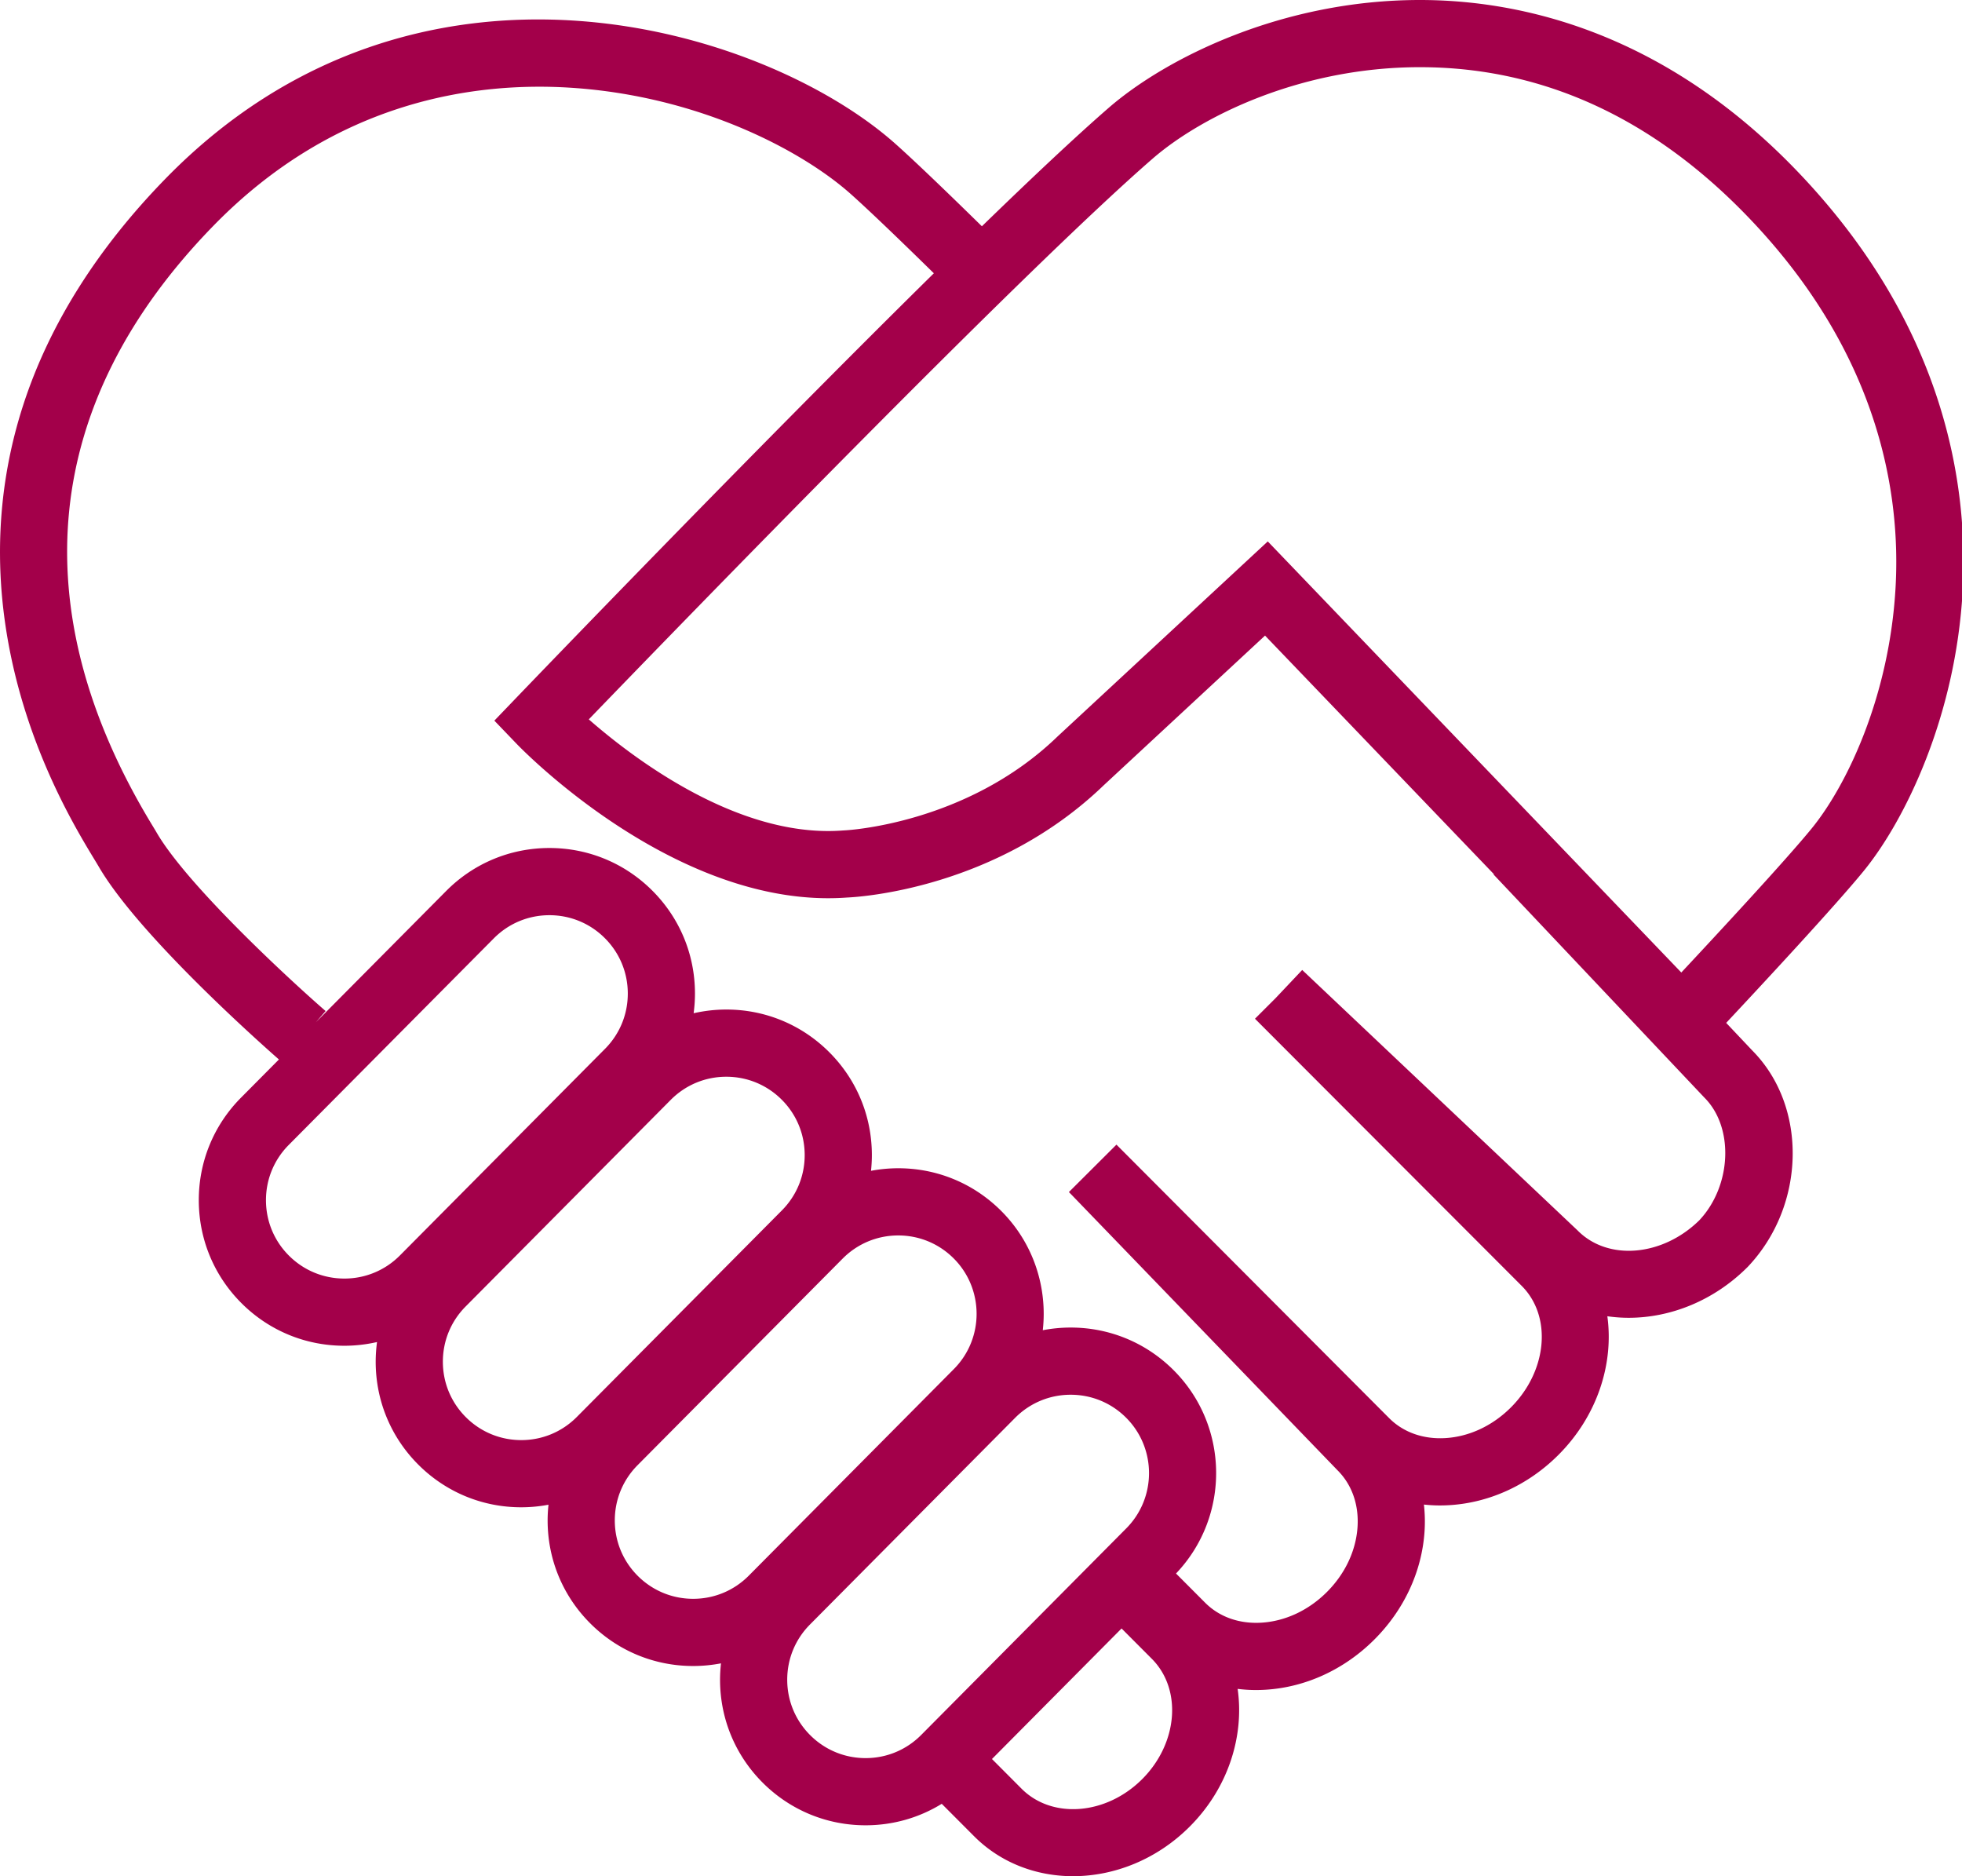
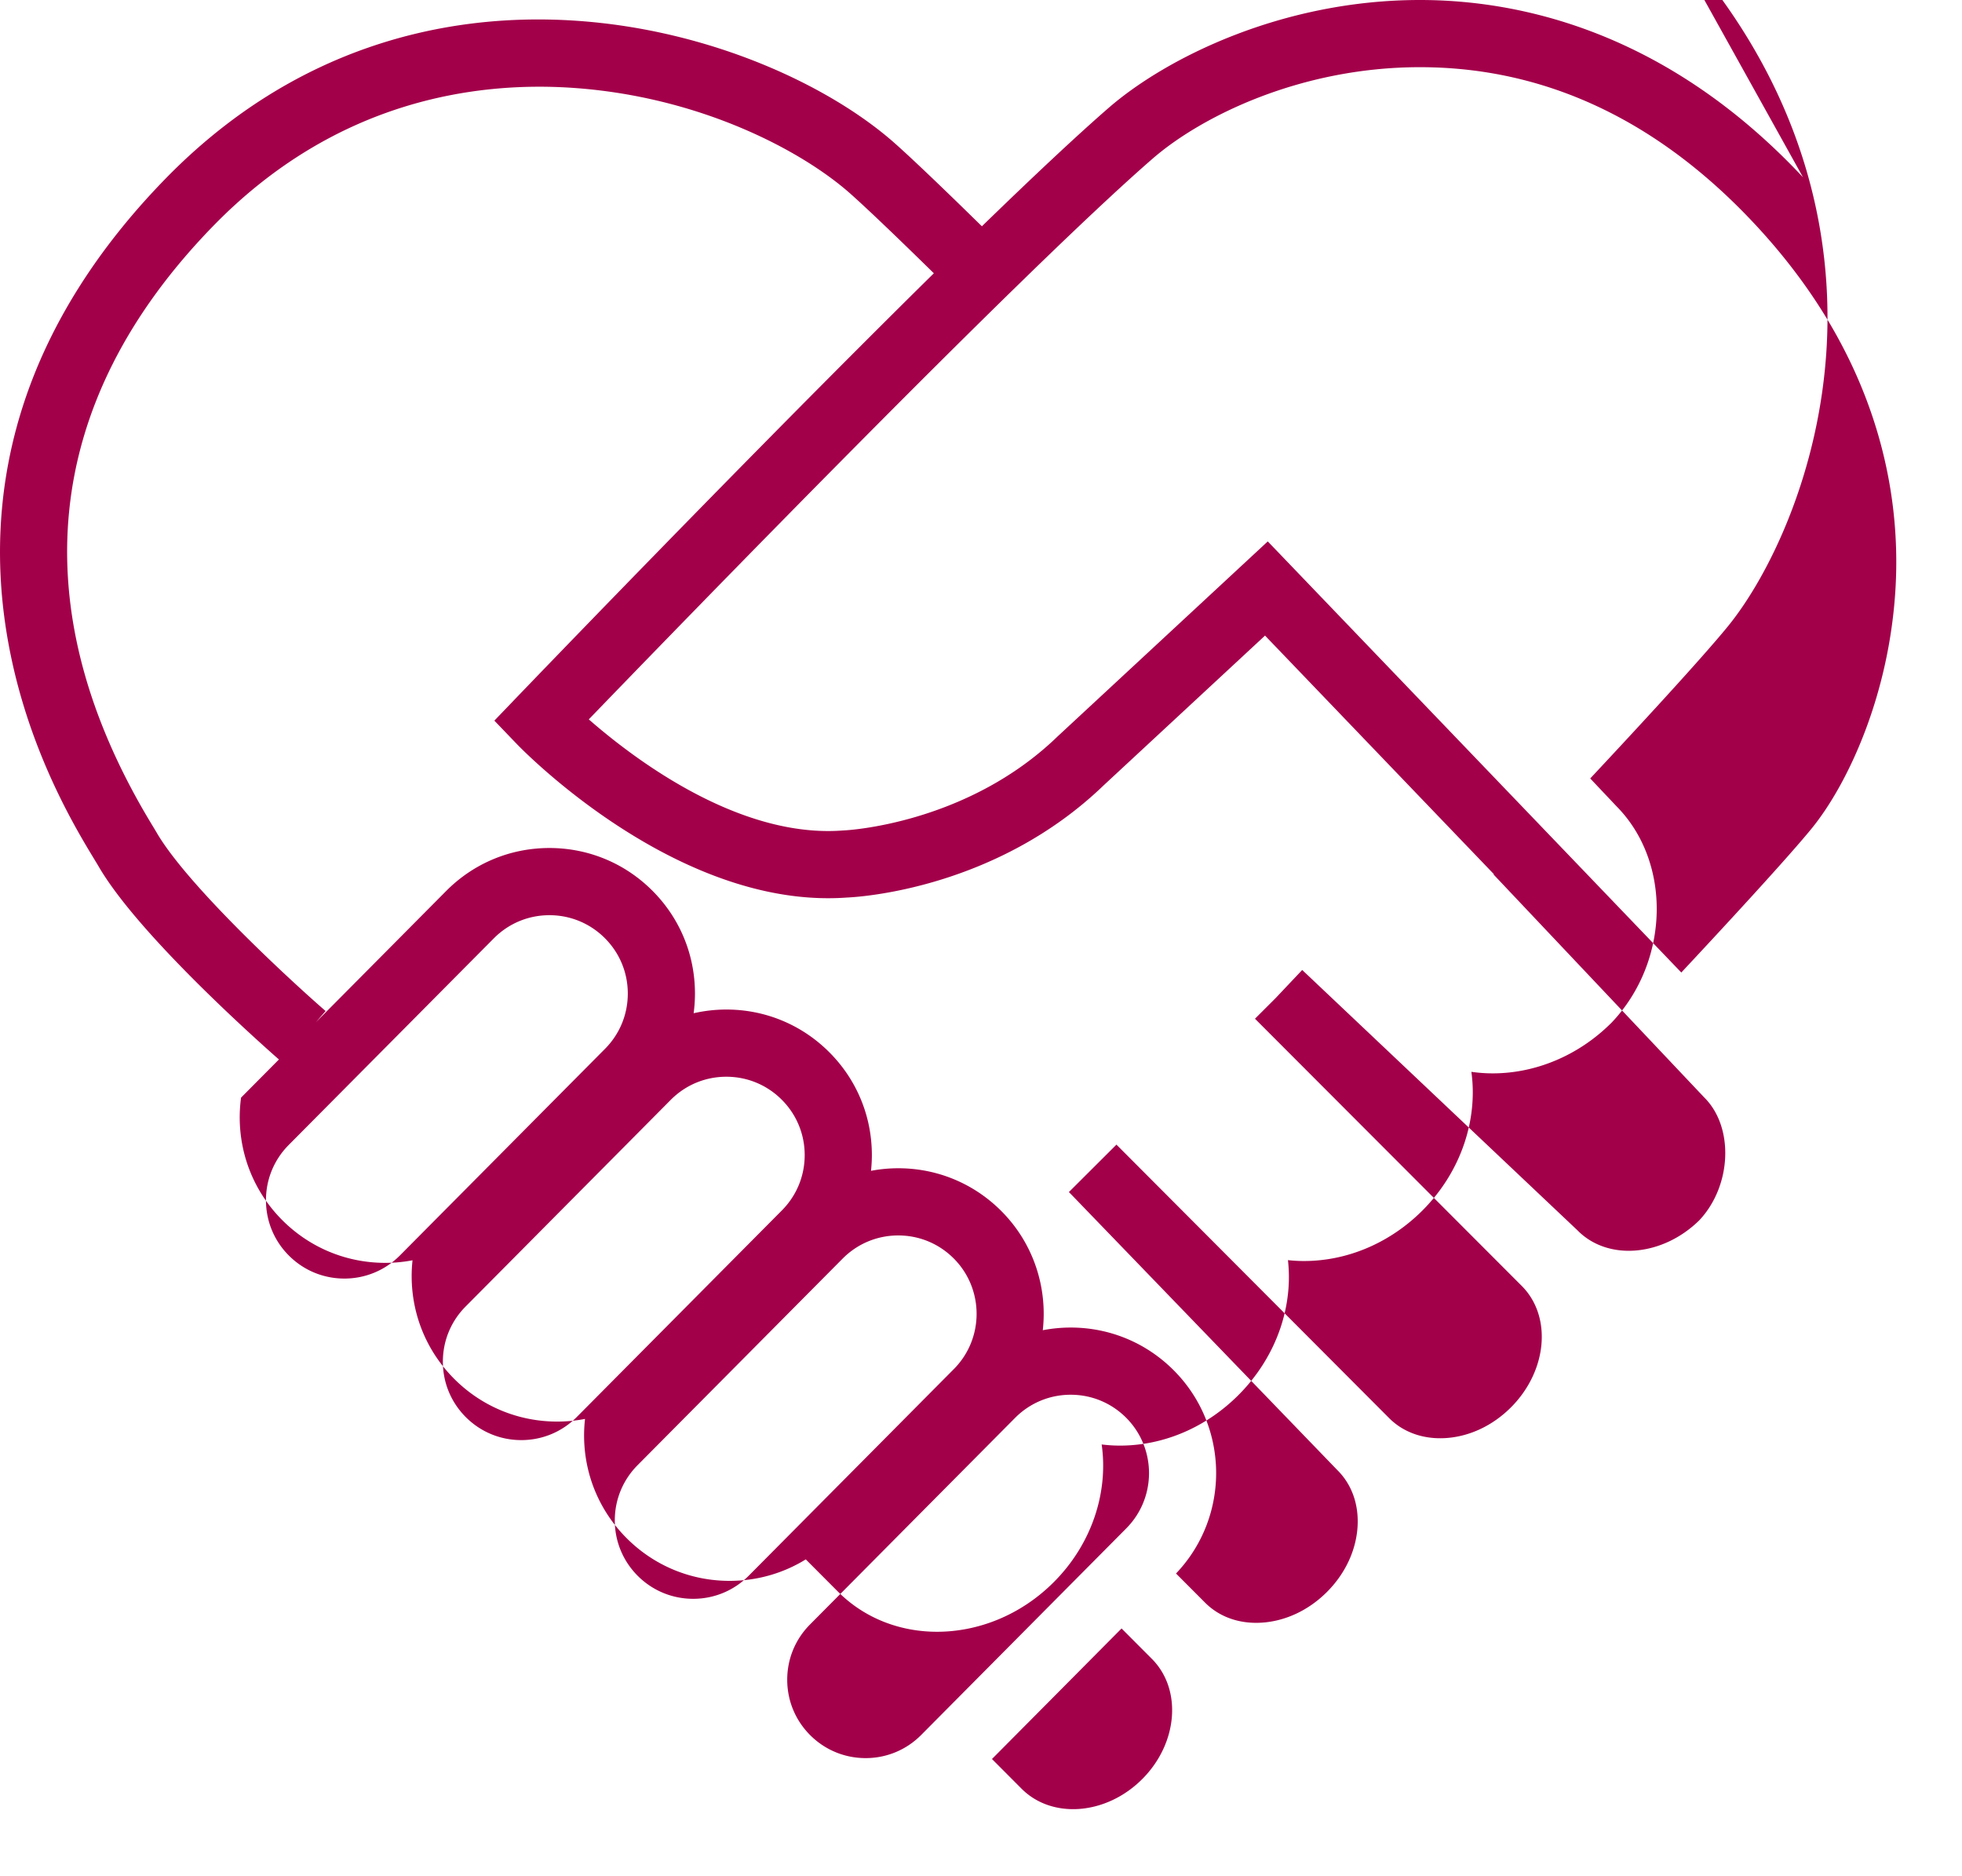
<svg xmlns="http://www.w3.org/2000/svg" t="1755498828498" class="icon" viewBox="0 0 1071 1024" version="1.1" p-id="2540" width="133.875" height="128">
-   <path d="M984.197 96.745C909.282 16.786 829.136 0 775.101 0 699.72 0 636.416 31.745 605.11 58.929c-17.719 15.392-41.905 38.149-69.124 64.568-21.94-21.509-37.804-36.632-47.228-45.024-70.947-63.14-260.686-122.32-398.6 19.235-37.15 38.13-63.167 79.48-77.335 122.901C1.042 256.735-2.642 294.527 1.871 332.94c7.909 67.29 38.247 117.308 49.674 136.134 0.937 1.545 1.714 2.823 2.302 3.832 21.65 37.216 87.49 95.748 98.408 105.33l-20.67 20.82c-14.954 15.06-23.148 35.04-23.072 56.259 0.08 21.222 8.415 41.145 23.474 56.092 14.984 14.88 34.86 23.072 55.973 23.072 6.088 0 12.06-0.706 17.846-2.022a81.21 81.21 0 0 0-0.729 11.016c0.081 21.223 8.415 41.147 23.474 56.095 14.983 14.878 34.86 23.072 55.977 23.072a80.2 80.2 0 0 0 14.878-1.4 79.667 79.667 0 0 0-0.471 8.86c0.076 21.224 8.41 41.148 23.469 56.093 14.982 14.878 34.865 23.072 55.977 23.072 5.155 0 10.235-0.5 15.187-1.451a80.48 80.48 0 0 0-0.513 9.225c0.076 21.218 8.41 41.141 23.469 56.095 14.982 14.873 34.864 23.065 55.977 23.065 14.919 0 29.196-4.092 41.572-11.723l17.584 17.625c14.593 14.651 34.049 21.882 54.094 21.882 22.43-0.006 45.602-9.057 63.519-26.91 21.12-21.036 30.042-49.41 26.32-75.32 3.278 0.401 6.615 0.63 10.009 0.624 1.75 0 3.516-0.052 5.29-0.164 21.894-1.353 42.925-11.04 59.226-27.281 16.3-16.237 26.07-37.234 27.505-59.123 0.327-4.987 0.192-9.88-0.34-14.655 2.882 0.31 5.798 0.483 8.76 0.483a86.52 86.52 0 0 0 5.296-0.168c21.888-1.352 42.925-11.042 59.226-27.283 21.322-21.24 30.439-49.789 26.84-75.805 3.844 0.546 7.74 0.839 11.66 0.839 22.763 0 46.4-9.278 64.72-27.533l0.386-0.392c31.57-33.4 32.666-87.311 2.444-117.86l-14.337-15.17c19.62-20.955 59.792-64.172 75.13-82.992 22.559-27.686 50.234-84.421 53.971-153.201 3.097-57.044-9.512-142.432-87.179-225.326zM157.826 685.389c-8.112-8.053-12.597-18.78-12.64-30.202-0.04-11.433 4.37-22.187 12.419-30.299l111.954-112.756c8.09-8.153 18.874-12.639 30.357-12.639 11.366 0 22.074 4.41 30.141 12.418 8.112 8.054 12.597 18.78 12.637 30.203 0.042 11.43-4.367 22.187-12.416 30.298l-111.954 112.76c-8.09 8.148-18.874 12.638-30.357 12.638-11.375-0.003-22.078-4.413-30.141-12.42z m96.562 88.16c-8.107-8.055-12.598-18.778-12.638-30.203-0.04-11.426 4.368-22.186 12.422-30.293l111.95-112.76c8.089-8.153 18.872-12.638 30.362-12.638 11.367 0 22.069 4.409 30.134 12.417 8.113 8.054 12.599 18.78 12.639 30.203 0.042 11.43-4.369 22.185-12.416 30.299L314.885 773.33c-8.09 8.153-18.872 12.643-30.357 12.643-11.37-0.002-22.074-4.417-30.14-12.424z m93.851 86.627c-8.105-8.057-12.596-18.781-12.638-30.206-0.04-11.43 4.374-22.184 12.423-30.298l111.949-112.758c8.095-8.148 18.88-12.639 30.362-12.639 11.367 0 22.075 4.415 30.142 12.42 16.739 16.623 16.837 43.762 0.215 60.5L408.744 859.953c-8.096 8.154-18.874 12.639-30.363 12.639-11.367 0-22.067-4.41-30.142-12.416z m124.262 99.356c-11.367 0-22.075-4.41-30.142-12.422-8.105-8.05-12.596-18.772-12.638-30.203-0.04-11.426 4.368-22.187 12.423-30.293l111.95-112.76c8.096-8.148 18.874-12.639 30.363-12.639 11.366 0 22.069 4.41 30.136 12.418 16.744 16.622 16.837 43.764 0.22 60.501l-111.955 112.76c-8.09 8.148-18.872 12.638-30.357 12.638z m150.892 11.566c-19.609 19.537-49.108 21.836-65.765 5.12l-16.142-16.19 70.745-71.252 16.534 16.58c16.65 16.717 14.242 46.204-5.372 65.742z m304.313-305.194c-20.074 19.818-49.818 22.431-66.41 5.775l-0.193-0.193-150.267-142.102-14.592 15.438-11.192 11.173 145.642 145.842c16.65 16.707 13.951 46.483-6.012 66.37-9.98 9.942-22.623 15.864-35.606 16.661-12.101 0.747-23.038-3.12-30.794-10.907l-148.843-149.25-25.966 25.893 1.172 1.173 145.403 150.6 0.199 0.203c7.75 7.78 11.583 18.727 10.79 30.83-0.857 12.98-6.817 25.601-16.797 35.546-9.98 9.94-22.628 15.858-35.612 16.658-12.101 0.753-23.038-3.12-30.794-10.907l-15.881-15.921c29.714-31.175 29.178-80.696-1.523-111.175-14.983-14.879-34.86-23.065-55.972-23.065-5.173 0-10.27 0.502-15.233 1.457 2.619-23.31-5.01-47.555-22.915-65.326-14.979-14.877-34.86-23.072-55.973-23.072-5.051 0-10.026 0.483-14.878 1.4 0.309-2.922 0.479-5.88 0.467-8.861-0.076-21.224-8.41-41.146-23.47-56.092-14.982-14.88-34.863-23.072-55.976-23.072-6.083 0-12.055 0.704-17.847 2.021 0.49-3.622 0.74-7.3 0.729-11.017-0.076-21.224-8.41-41.145-23.47-56.094-14.988-14.878-34.863-23.072-55.976-23.072-21.329 0-41.35 8.335-56.38 23.474l-71.065 71.58 5.266-6.073c-19.994-17.36-75.527-68.69-92.196-97.339-0.676-1.16-1.569-2.635-2.647-4.409-71.503-117.86-59.914-230.853 33.53-326.757 66.853-68.616 143.378-78.864 195.797-75.37 69.45 4.625 125.37 34.1 152.152 57.937 8.928 7.95 24.18 22.495 45.391 43.287C411.03 246.4 289.091 373.285 282.057 380.604l-12.2 12.703 12.2 12.702c3.301 3.436 81.909 84.217 170.003 84.217 3.517 0 7.057-0.128 10.515-0.385 7.14-0.32 81.49-4.969 139.876-61.215l88.096-81.732 124.926 130.21-0.181 0.174 114.83 121.497 0.333 0.345c16.16 16.219 14.823 47.976-2.749 66.784z m107.056-345.827c-3.255 59.979-26.7 108.609-45.777 132.024-13.933 17.094-51.17 57.238-71.21 78.666L692.045 295.49 577.376 401.87l-0.263 0.25c-49.68 47.946-115.612 51.067-116.224 51.09l-0.795 0.047c-2.629 0.203-5.336 0.303-8.037 0.303-53.994 0-106.961-40.232-130.652-60.942 50.618-52.443 236.206-243.878 307.75-306.004 26.531-23.037 80.676-49.946 145.945-49.946 68.056 0 129.405 28.648 182.338 85.144 68.819 73.451 80.034 148.36 77.323 198.265z m0 0" p-id="2541" fill="#a3004a" />
+   <path d="M984.197 96.745C909.282 16.786 829.136 0 775.101 0 699.72 0 636.416 31.745 605.11 58.929c-17.719 15.392-41.905 38.149-69.124 64.568-21.94-21.509-37.804-36.632-47.228-45.024-70.947-63.14-260.686-122.32-398.6 19.235-37.15 38.13-63.167 79.48-77.335 122.901C1.042 256.735-2.642 294.527 1.871 332.94c7.909 67.29 38.247 117.308 49.674 136.134 0.937 1.545 1.714 2.823 2.302 3.832 21.65 37.216 87.49 95.748 98.408 105.33l-20.67 20.82a81.21 81.21 0 0 0-0.729 11.016c0.081 21.223 8.415 41.147 23.474 56.095 14.983 14.878 34.86 23.072 55.977 23.072a80.2 80.2 0 0 0 14.878-1.4 79.667 79.667 0 0 0-0.471 8.86c0.076 21.224 8.41 41.148 23.469 56.093 14.982 14.878 34.865 23.072 55.977 23.072 5.155 0 10.235-0.5 15.187-1.451a80.48 80.48 0 0 0-0.513 9.225c0.076 21.218 8.41 41.141 23.469 56.095 14.982 14.873 34.864 23.065 55.977 23.065 14.919 0 29.196-4.092 41.572-11.723l17.584 17.625c14.593 14.651 34.049 21.882 54.094 21.882 22.43-0.006 45.602-9.057 63.519-26.91 21.12-21.036 30.042-49.41 26.32-75.32 3.278 0.401 6.615 0.63 10.009 0.624 1.75 0 3.516-0.052 5.29-0.164 21.894-1.353 42.925-11.04 59.226-27.281 16.3-16.237 26.07-37.234 27.505-59.123 0.327-4.987 0.192-9.88-0.34-14.655 2.882 0.31 5.798 0.483 8.76 0.483a86.52 86.52 0 0 0 5.296-0.168c21.888-1.352 42.925-11.042 59.226-27.283 21.322-21.24 30.439-49.789 26.84-75.805 3.844 0.546 7.74 0.839 11.66 0.839 22.763 0 46.4-9.278 64.72-27.533l0.386-0.392c31.57-33.4 32.666-87.311 2.444-117.86l-14.337-15.17c19.62-20.955 59.792-64.172 75.13-82.992 22.559-27.686 50.234-84.421 53.971-153.201 3.097-57.044-9.512-142.432-87.179-225.326zM157.826 685.389c-8.112-8.053-12.597-18.78-12.64-30.202-0.04-11.433 4.37-22.187 12.419-30.299l111.954-112.756c8.09-8.153 18.874-12.639 30.357-12.639 11.366 0 22.074 4.41 30.141 12.418 8.112 8.054 12.597 18.78 12.637 30.203 0.042 11.43-4.367 22.187-12.416 30.298l-111.954 112.76c-8.09 8.148-18.874 12.638-30.357 12.638-11.375-0.003-22.078-4.413-30.141-12.42z m96.562 88.16c-8.107-8.055-12.598-18.778-12.638-30.203-0.04-11.426 4.368-22.186 12.422-30.293l111.95-112.76c8.089-8.153 18.872-12.638 30.362-12.638 11.367 0 22.069 4.409 30.134 12.417 8.113 8.054 12.599 18.78 12.639 30.203 0.042 11.43-4.369 22.185-12.416 30.299L314.885 773.33c-8.09 8.153-18.872 12.643-30.357 12.643-11.37-0.002-22.074-4.417-30.14-12.424z m93.851 86.627c-8.105-8.057-12.596-18.781-12.638-30.206-0.04-11.43 4.374-22.184 12.423-30.298l111.949-112.758c8.095-8.148 18.88-12.639 30.362-12.639 11.367 0 22.075 4.415 30.142 12.42 16.739 16.623 16.837 43.762 0.215 60.5L408.744 859.953c-8.096 8.154-18.874 12.639-30.363 12.639-11.367 0-22.067-4.41-30.142-12.416z m124.262 99.356c-11.367 0-22.075-4.41-30.142-12.422-8.105-8.05-12.596-18.772-12.638-30.203-0.04-11.426 4.368-22.187 12.423-30.293l111.95-112.76c8.096-8.148 18.874-12.639 30.363-12.639 11.366 0 22.069 4.41 30.136 12.418 16.744 16.622 16.837 43.764 0.22 60.501l-111.955 112.76c-8.09 8.148-18.872 12.638-30.357 12.638z m150.892 11.566c-19.609 19.537-49.108 21.836-65.765 5.12l-16.142-16.19 70.745-71.252 16.534 16.58c16.65 16.717 14.242 46.204-5.372 65.742z m304.313-305.194c-20.074 19.818-49.818 22.431-66.41 5.775l-0.193-0.193-150.267-142.102-14.592 15.438-11.192 11.173 145.642 145.842c16.65 16.707 13.951 46.483-6.012 66.37-9.98 9.942-22.623 15.864-35.606 16.661-12.101 0.747-23.038-3.12-30.794-10.907l-148.843-149.25-25.966 25.893 1.172 1.173 145.403 150.6 0.199 0.203c7.75 7.78 11.583 18.727 10.79 30.83-0.857 12.98-6.817 25.601-16.797 35.546-9.98 9.94-22.628 15.858-35.612 16.658-12.101 0.753-23.038-3.12-30.794-10.907l-15.881-15.921c29.714-31.175 29.178-80.696-1.523-111.175-14.983-14.879-34.86-23.065-55.972-23.065-5.173 0-10.27 0.502-15.233 1.457 2.619-23.31-5.01-47.555-22.915-65.326-14.979-14.877-34.86-23.072-55.973-23.072-5.051 0-10.026 0.483-14.878 1.4 0.309-2.922 0.479-5.88 0.467-8.861-0.076-21.224-8.41-41.146-23.47-56.092-14.982-14.88-34.863-23.072-55.976-23.072-6.083 0-12.055 0.704-17.847 2.021 0.49-3.622 0.74-7.3 0.729-11.017-0.076-21.224-8.41-41.145-23.47-56.094-14.988-14.878-34.863-23.072-55.976-23.072-21.329 0-41.35 8.335-56.38 23.474l-71.065 71.58 5.266-6.073c-19.994-17.36-75.527-68.69-92.196-97.339-0.676-1.16-1.569-2.635-2.647-4.409-71.503-117.86-59.914-230.853 33.53-326.757 66.853-68.616 143.378-78.864 195.797-75.37 69.45 4.625 125.37 34.1 152.152 57.937 8.928 7.95 24.18 22.495 45.391 43.287C411.03 246.4 289.091 373.285 282.057 380.604l-12.2 12.703 12.2 12.702c3.301 3.436 81.909 84.217 170.003 84.217 3.517 0 7.057-0.128 10.515-0.385 7.14-0.32 81.49-4.969 139.876-61.215l88.096-81.732 124.926 130.21-0.181 0.174 114.83 121.497 0.333 0.345c16.16 16.219 14.823 47.976-2.749 66.784z m107.056-345.827c-3.255 59.979-26.7 108.609-45.777 132.024-13.933 17.094-51.17 57.238-71.21 78.666L692.045 295.49 577.376 401.87l-0.263 0.25c-49.68 47.946-115.612 51.067-116.224 51.09l-0.795 0.047c-2.629 0.203-5.336 0.303-8.037 0.303-53.994 0-106.961-40.232-130.652-60.942 50.618-52.443 236.206-243.878 307.75-306.004 26.531-23.037 80.676-49.946 145.945-49.946 68.056 0 129.405 28.648 182.338 85.144 68.819 73.451 80.034 148.36 77.323 198.265z m0 0" p-id="2541" fill="#a3004a" />
</svg>